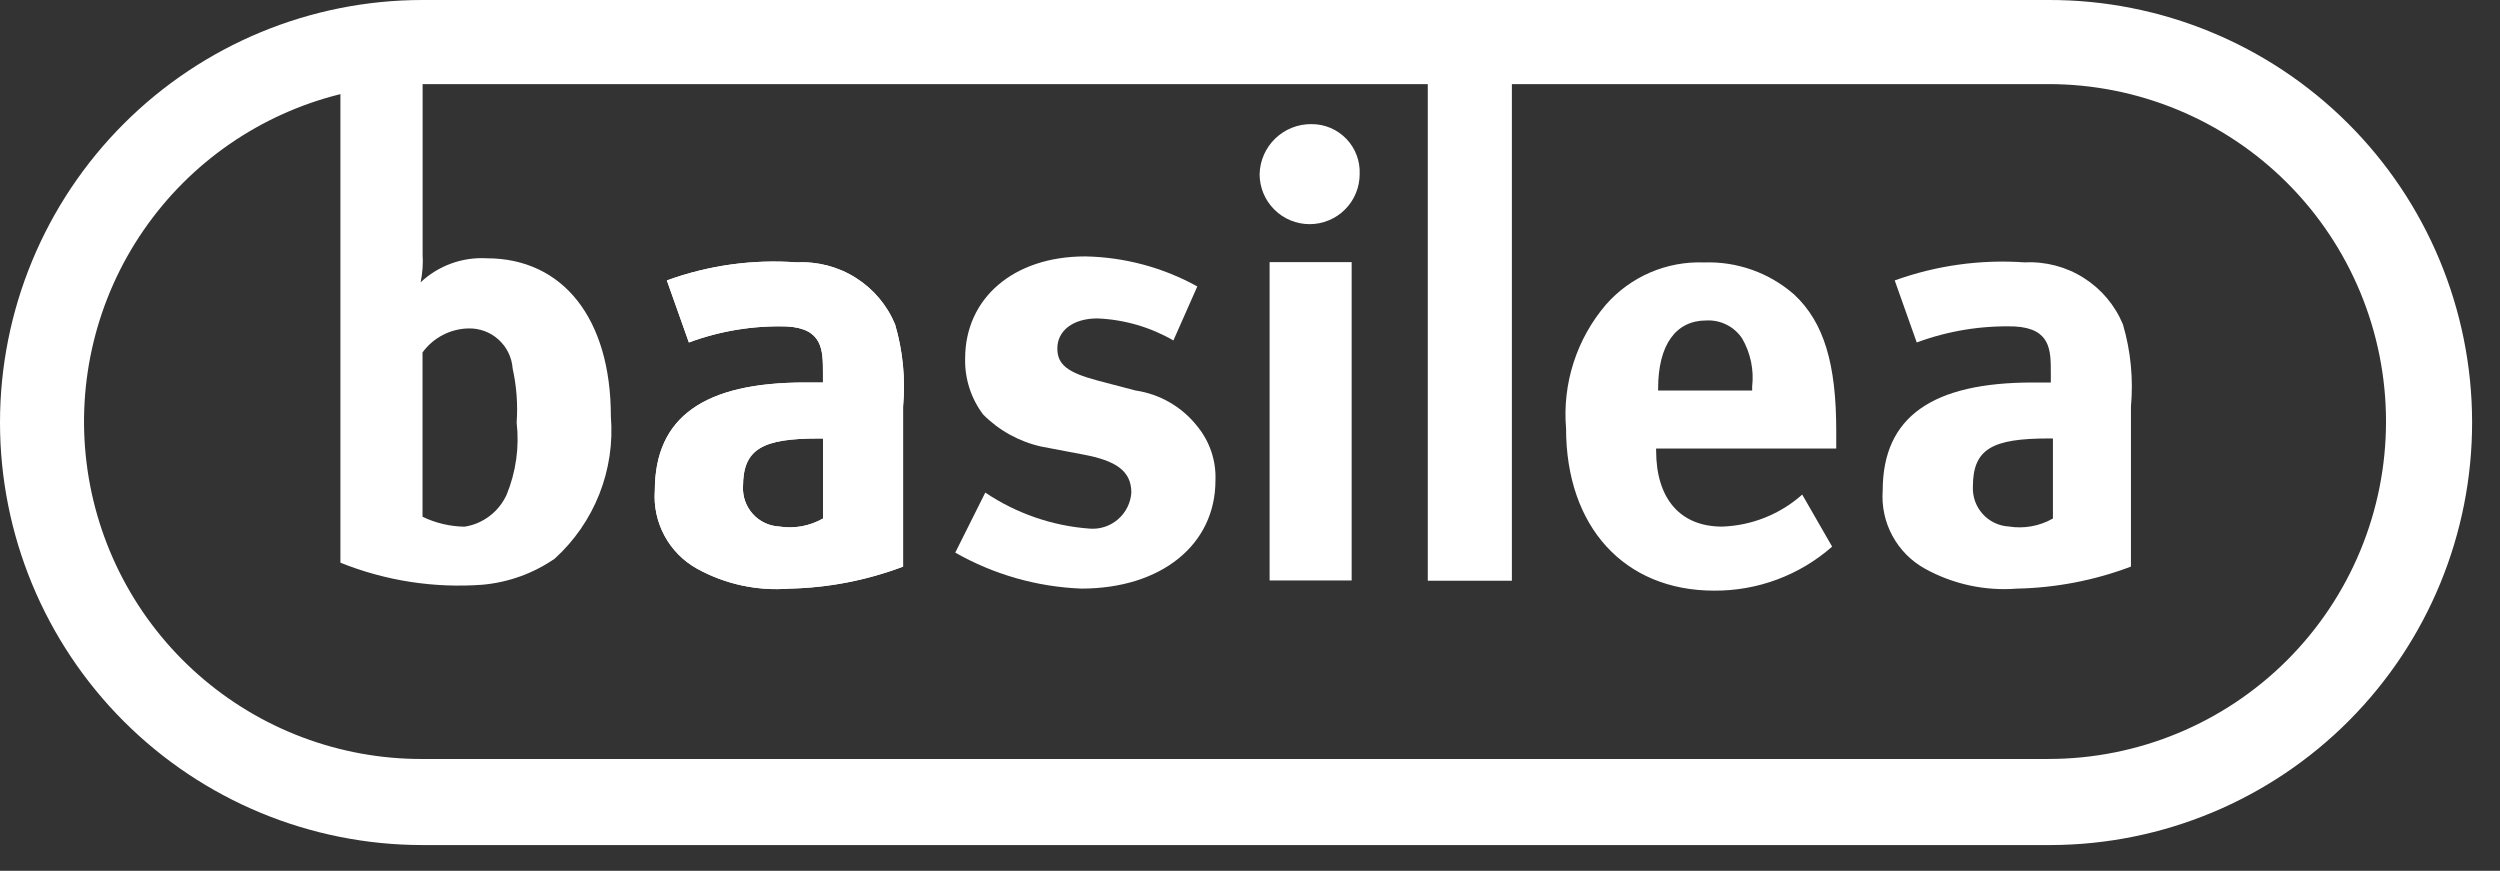
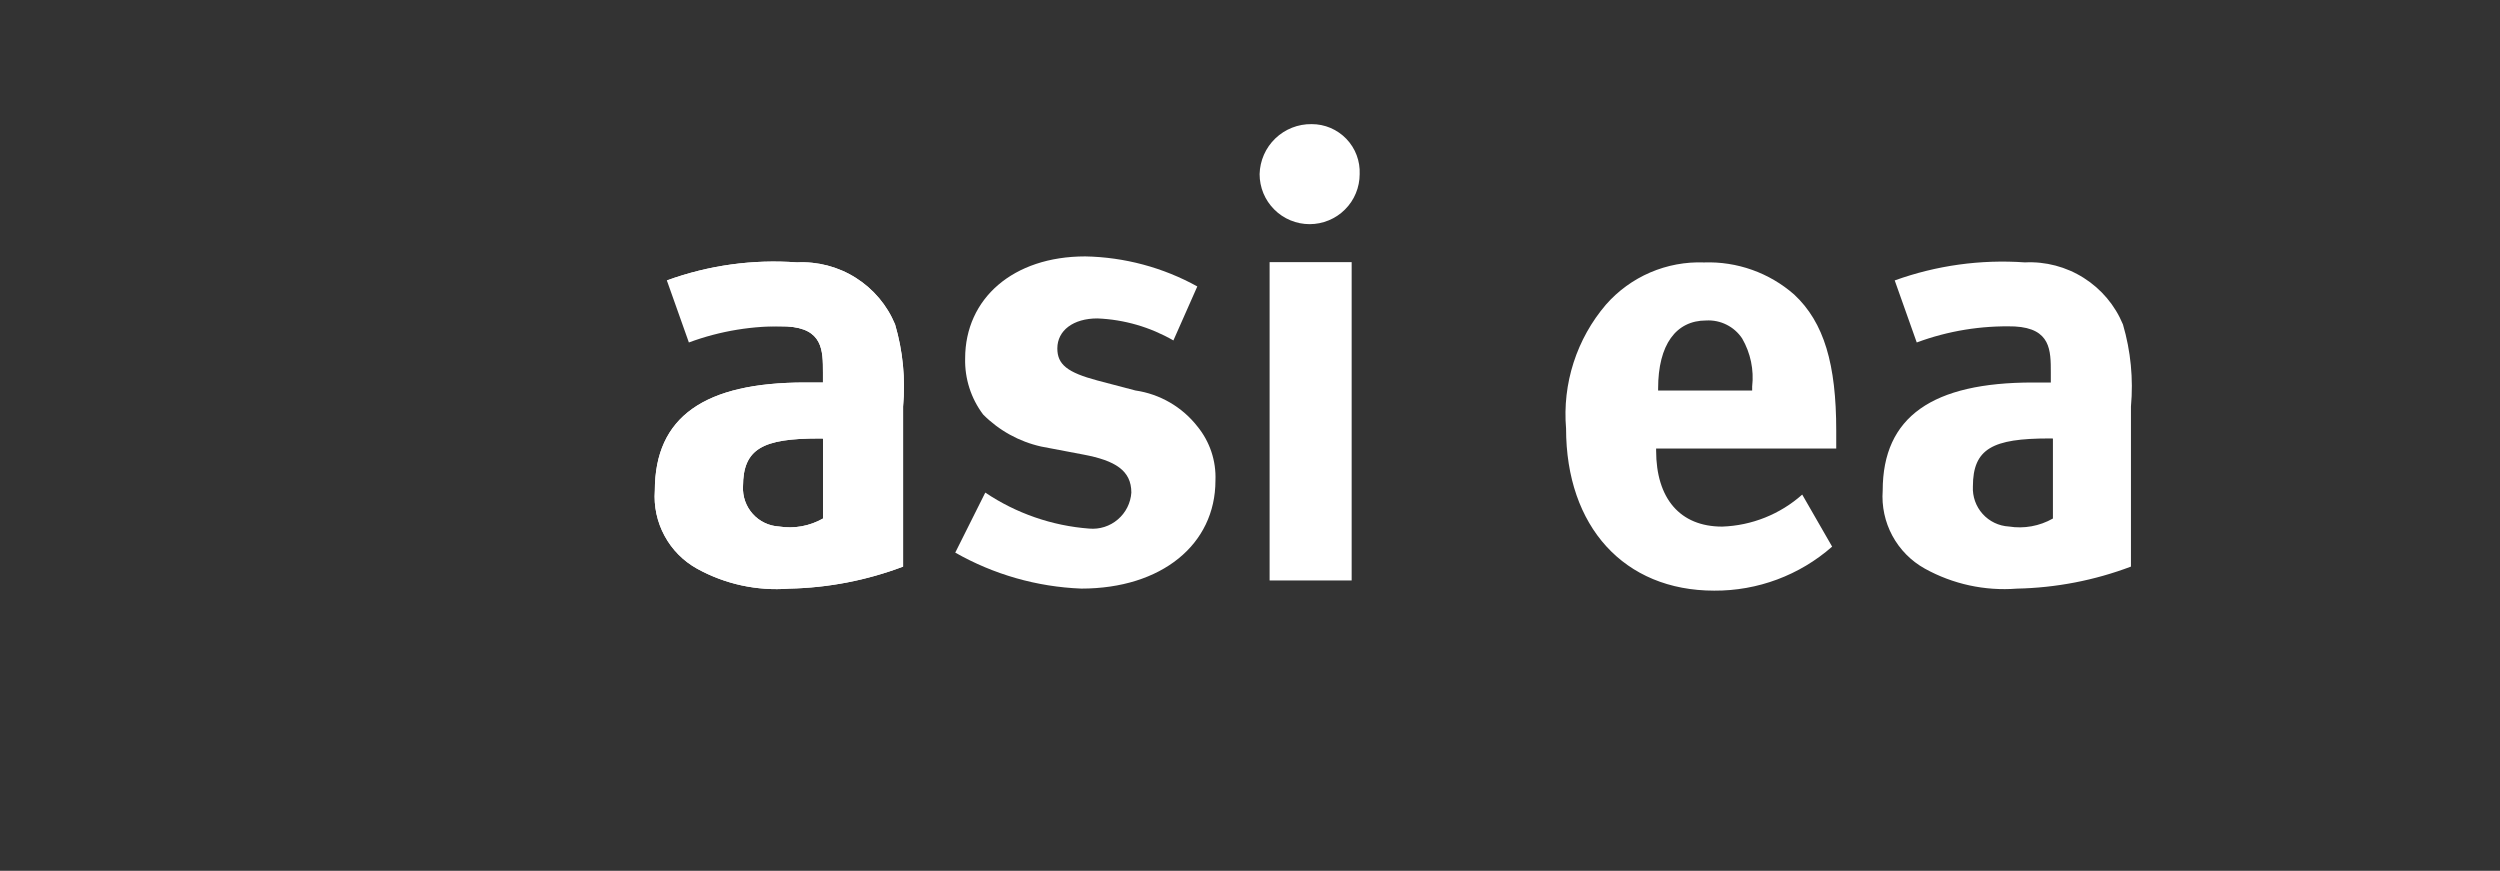
<svg xmlns="http://www.w3.org/2000/svg" width="89" height="31" viewBox="0 0 89 31" fill="none">
  <rect x="0" y="0" width="89" height="31" fill="#333333" stroke="none" />
  <g clip-path="url(#clip0_668_150)">
    <path d="M41.773 12.12C40.947 11.643 40.019 11.374 39.066 11.336C38.211 11.336 37.641 11.763 37.641 12.405C37.641 12.975 37.997 13.26 39.066 13.545L40.42 13.901C41.294 14.028 42.085 14.487 42.629 15.183C43.071 15.724 43.299 16.409 43.27 17.107C43.27 19.387 41.346 20.954 38.496 20.954C36.919 20.893 35.379 20.454 34.007 19.673L35.076 17.536C36.178 18.276 37.452 18.718 38.776 18.818C38.959 18.834 39.144 18.814 39.319 18.758C39.494 18.702 39.656 18.612 39.795 18.492C39.935 18.373 40.05 18.227 40.132 18.063C40.215 17.898 40.264 17.719 40.276 17.536C40.276 16.752 39.706 16.396 38.566 16.182L37.066 15.897C36.283 15.722 35.566 15.326 35 14.757C34.567 14.183 34.342 13.48 34.359 12.762C34.359 10.625 36.069 9.128 38.634 9.128C40.031 9.154 41.401 9.521 42.624 10.197L41.773 12.12ZM48.404 6.199C48.404 6.433 48.358 6.664 48.268 6.881C48.179 7.097 48.048 7.293 47.882 7.458C47.717 7.624 47.521 7.755 47.304 7.844C47.088 7.934 46.857 7.98 46.623 7.98C46.389 7.98 46.157 7.934 45.941 7.844C45.725 7.755 45.529 7.624 45.364 7.458C45.198 7.293 45.067 7.097 44.977 6.881C44.888 6.664 44.842 6.433 44.842 6.199C44.854 5.718 45.055 5.261 45.402 4.928C45.749 4.595 46.213 4.412 46.694 4.419C46.925 4.418 47.153 4.464 47.366 4.554C47.578 4.645 47.77 4.777 47.93 4.943C48.09 5.11 48.215 5.307 48.296 5.523C48.377 5.739 48.414 5.968 48.404 6.199ZM48.119 20.664H45.198V9.333H48.119V20.664Z" fill="white" />
-     <path d="M15.042 18.393V12.547C15.231 12.287 15.477 12.075 15.761 11.927C16.046 11.778 16.361 11.698 16.682 11.692C17.076 11.683 17.459 11.826 17.751 12.092C18.043 12.357 18.222 12.725 18.25 13.118C18.39 13.749 18.438 14.398 18.393 15.043C18.493 15.915 18.37 16.797 18.037 17.609C17.901 17.909 17.693 18.17 17.431 18.369C17.17 18.569 16.862 18.7 16.537 18.75C16.017 18.742 15.505 18.621 15.037 18.394M72.924 27.02H15.042C12.105 27.03 9.265 25.963 7.061 24.021C4.858 22.08 3.442 19.397 3.082 16.482C2.722 13.567 3.442 10.621 5.108 8.201C6.773 5.781 9.267 4.056 12.119 3.351V20.032C13.724 20.677 15.456 20.945 17.181 20.816C18.102 20.733 18.986 20.414 19.747 19.889C20.446 19.255 20.989 18.468 21.336 17.591C21.683 16.713 21.823 15.768 21.747 14.827C21.747 11.334 20.036 9.195 17.327 9.195C16.897 9.171 16.467 9.234 16.063 9.381C15.658 9.528 15.288 9.756 14.974 10.05C15.042 9.721 15.066 9.385 15.045 9.05V2.994H50.829V20.674H53.823V2.994H72.929C76.115 2.994 79.17 4.26 81.423 6.512C83.676 8.765 84.942 11.821 84.942 15.007C84.942 18.192 83.676 21.248 81.423 23.501C79.17 25.753 76.115 27.019 72.929 27.019M72.929 4.19507e-05H15.042C11.053 4.19507e-05 7.227 1.585 4.406 4.406C1.585 7.227 0 11.053 0 15.042C0 19.031 1.585 22.857 4.406 25.678C7.227 28.499 11.053 30.084 15.042 30.084H73C76.989 30.075 80.812 28.481 83.626 25.653C86.44 22.826 88.016 18.996 88.007 15.007C87.997 11.017 86.403 7.195 83.576 4.381C80.748 1.566 76.918 -0.009 72.929 4.19507e-05Z" fill="white" />
    <path d="M67.452 9.983L68.236 12.192C69.352 11.778 70.537 11.585 71.727 11.622C73.009 11.693 73.009 12.477 73.009 13.261V13.617H72.368C68.806 13.617 67.024 14.828 67.024 17.464C66.983 18.022 67.103 18.58 67.368 19.072C67.634 19.565 68.035 19.971 68.524 20.243C69.523 20.796 70.662 21.044 71.801 20.955C73.189 20.927 74.563 20.662 75.862 20.171V14.471C75.951 13.488 75.855 12.497 75.577 11.55C75.294 10.867 74.806 10.288 74.181 9.893C73.556 9.497 72.825 9.305 72.086 9.341C70.514 9.23 68.937 9.448 67.455 9.982M73.084 15.611V18.459C72.609 18.73 72.056 18.83 71.517 18.744C71.158 18.724 70.822 18.563 70.582 18.296C70.342 18.029 70.217 17.678 70.235 17.319C70.235 15.965 70.947 15.609 72.942 15.609L73.084 15.611ZM23.74 9.983L24.524 12.192C25.64 11.778 26.825 11.585 28.015 11.622C29.297 11.693 29.297 12.477 29.297 13.261V13.617H28.656C25.094 13.617 23.312 14.828 23.312 17.464C23.271 18.022 23.391 18.58 23.657 19.072C23.922 19.565 24.323 19.971 24.812 20.243C25.811 20.796 26.951 21.044 28.089 20.955C29.477 20.927 30.851 20.662 32.15 20.171V14.471C32.239 13.488 32.143 12.497 31.865 11.55C31.582 10.867 31.094 10.288 30.469 9.893C29.844 9.497 29.113 9.305 28.374 9.341C26.802 9.225 25.224 9.444 23.743 9.982M29.3 15.611V18.459C28.825 18.73 28.273 18.83 27.733 18.744C27.374 18.724 27.038 18.563 26.798 18.296C26.558 18.029 26.433 17.678 26.451 17.319C26.451 15.965 27.163 15.609 29.158 15.609L29.3 15.611ZM64.159 17.607C63.371 18.308 62.363 18.711 61.309 18.747C59.809 18.747 58.958 17.747 58.958 16.04V15.969H65.37V15.328C65.37 12.977 64.943 11.481 63.87 10.483C62.985 9.709 61.839 9.301 60.664 9.343C60.007 9.318 59.353 9.44 58.749 9.699C58.145 9.959 57.607 10.349 57.173 10.843C56.656 11.448 56.264 12.149 56.02 12.907C55.776 13.664 55.685 14.463 55.752 15.256C55.752 18.747 57.818 21.027 61.024 21.027C62.569 21.037 64.064 20.48 65.224 19.46L64.159 17.607ZM59.029 13.831C59.029 12.264 59.67 11.409 60.739 11.409C60.99 11.395 61.24 11.446 61.465 11.559C61.69 11.671 61.882 11.84 62.021 12.05C62.32 12.567 62.445 13.167 62.377 13.76V13.902H59.029V13.831Z" fill="white" />
-     <path d="M23.74 9.983L24.524 12.192C25.64 11.778 26.825 11.585 28.015 11.622C29.297 11.693 29.297 12.477 29.297 13.261V13.617H28.656C25.094 13.617 23.312 14.828 23.312 17.464C23.271 18.022 23.391 18.58 23.657 19.072C23.922 19.565 24.323 19.971 24.812 20.243C25.811 20.796 26.951 21.044 28.089 20.955C29.477 20.927 30.851 20.662 32.15 20.171V14.471C32.239 13.488 32.143 12.497 31.865 11.55C31.582 10.867 31.094 10.288 30.469 9.893C29.844 9.497 29.113 9.305 28.374 9.341C26.802 9.225 25.224 9.444 23.743 9.982M29.3 15.611V18.459C28.825 18.73 28.273 18.83 27.733 18.744C27.374 18.724 27.038 18.563 26.798 18.296C26.558 18.029 26.433 17.678 26.451 17.319C26.451 15.965 27.163 15.609 29.158 15.609L29.3 15.611Z" fill="white" />
+     <path d="M23.74 9.983C25.64 11.778 26.825 11.585 28.015 11.622C29.297 11.693 29.297 12.477 29.297 13.261V13.617H28.656C25.094 13.617 23.312 14.828 23.312 17.464C23.271 18.022 23.391 18.58 23.657 19.072C23.922 19.565 24.323 19.971 24.812 20.243C25.811 20.796 26.951 21.044 28.089 20.955C29.477 20.927 30.851 20.662 32.15 20.171V14.471C32.239 13.488 32.143 12.497 31.865 11.55C31.582 10.867 31.094 10.288 30.469 9.893C29.844 9.497 29.113 9.305 28.374 9.341C26.802 9.225 25.224 9.444 23.743 9.982M29.3 15.611V18.459C28.825 18.73 28.273 18.83 27.733 18.744C27.374 18.724 27.038 18.563 26.798 18.296C26.558 18.029 26.433 17.678 26.451 17.319C26.451 15.965 27.163 15.609 29.158 15.609L29.3 15.611Z" fill="white" />
  </g>
  <defs>
    <clipPath id="clip0_668_150">
      <rect width="88.042" height="30.084" fill="white" />
    </clipPath>
  </defs>
</svg>